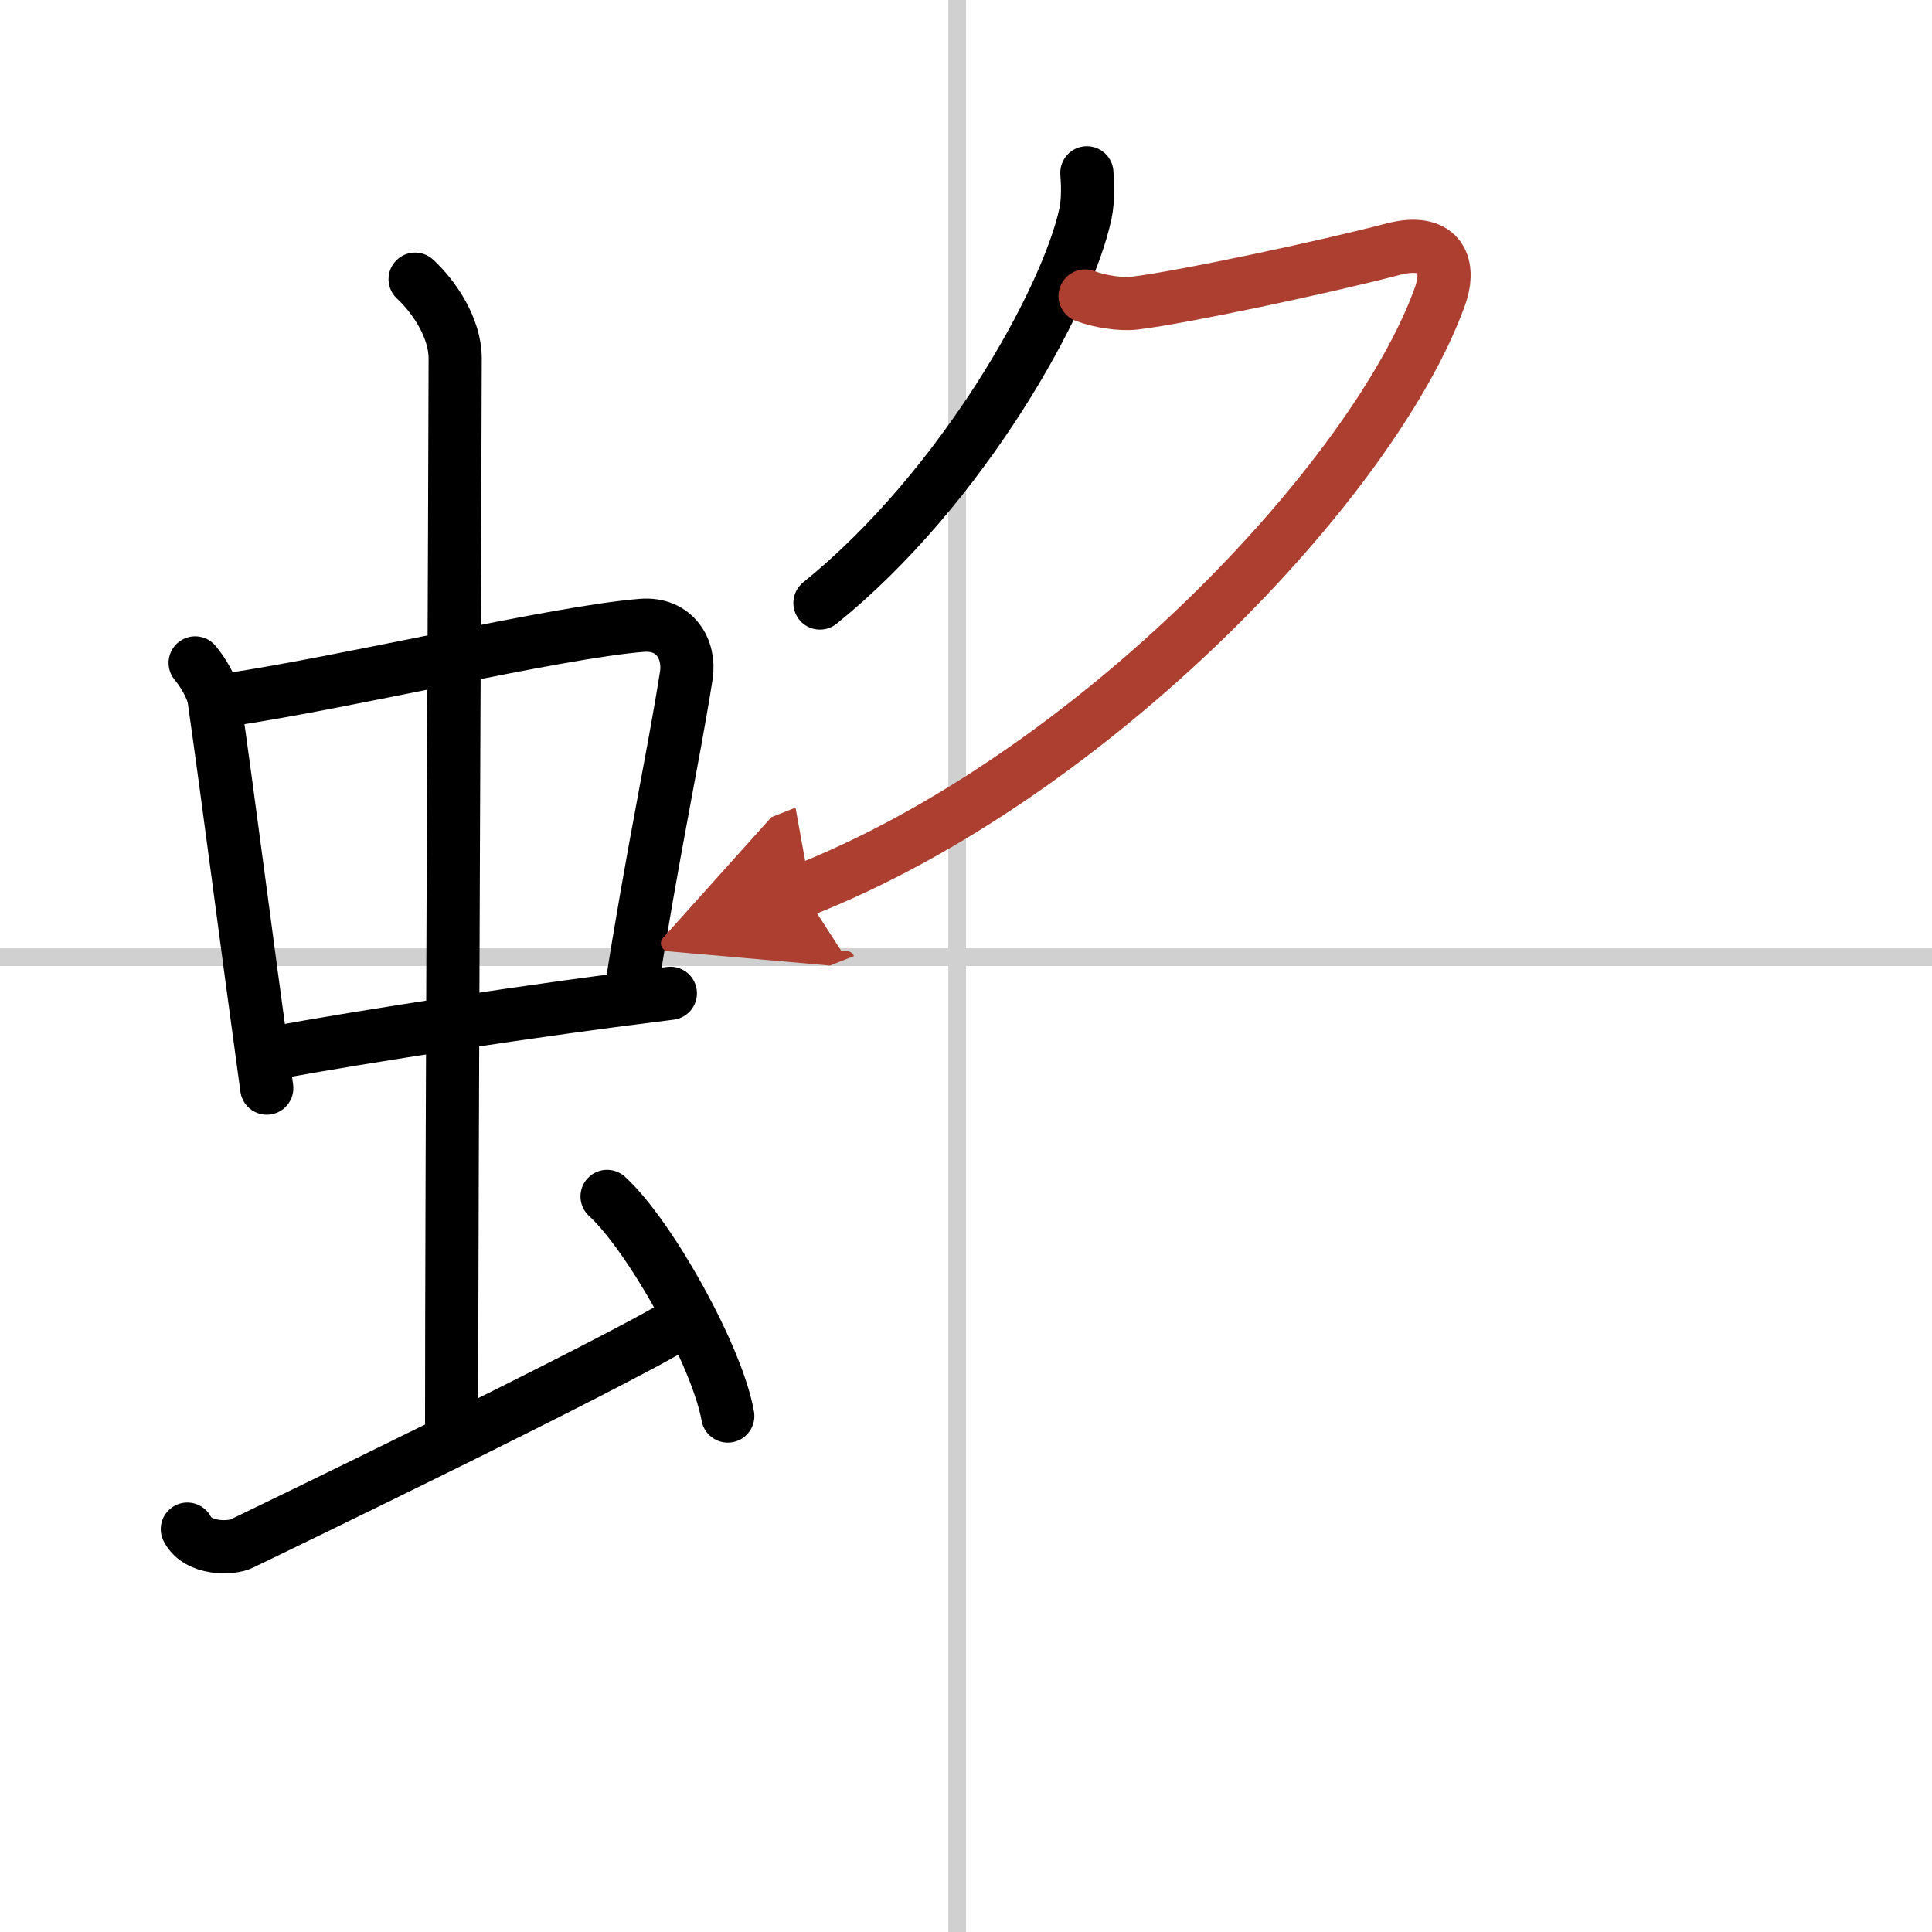
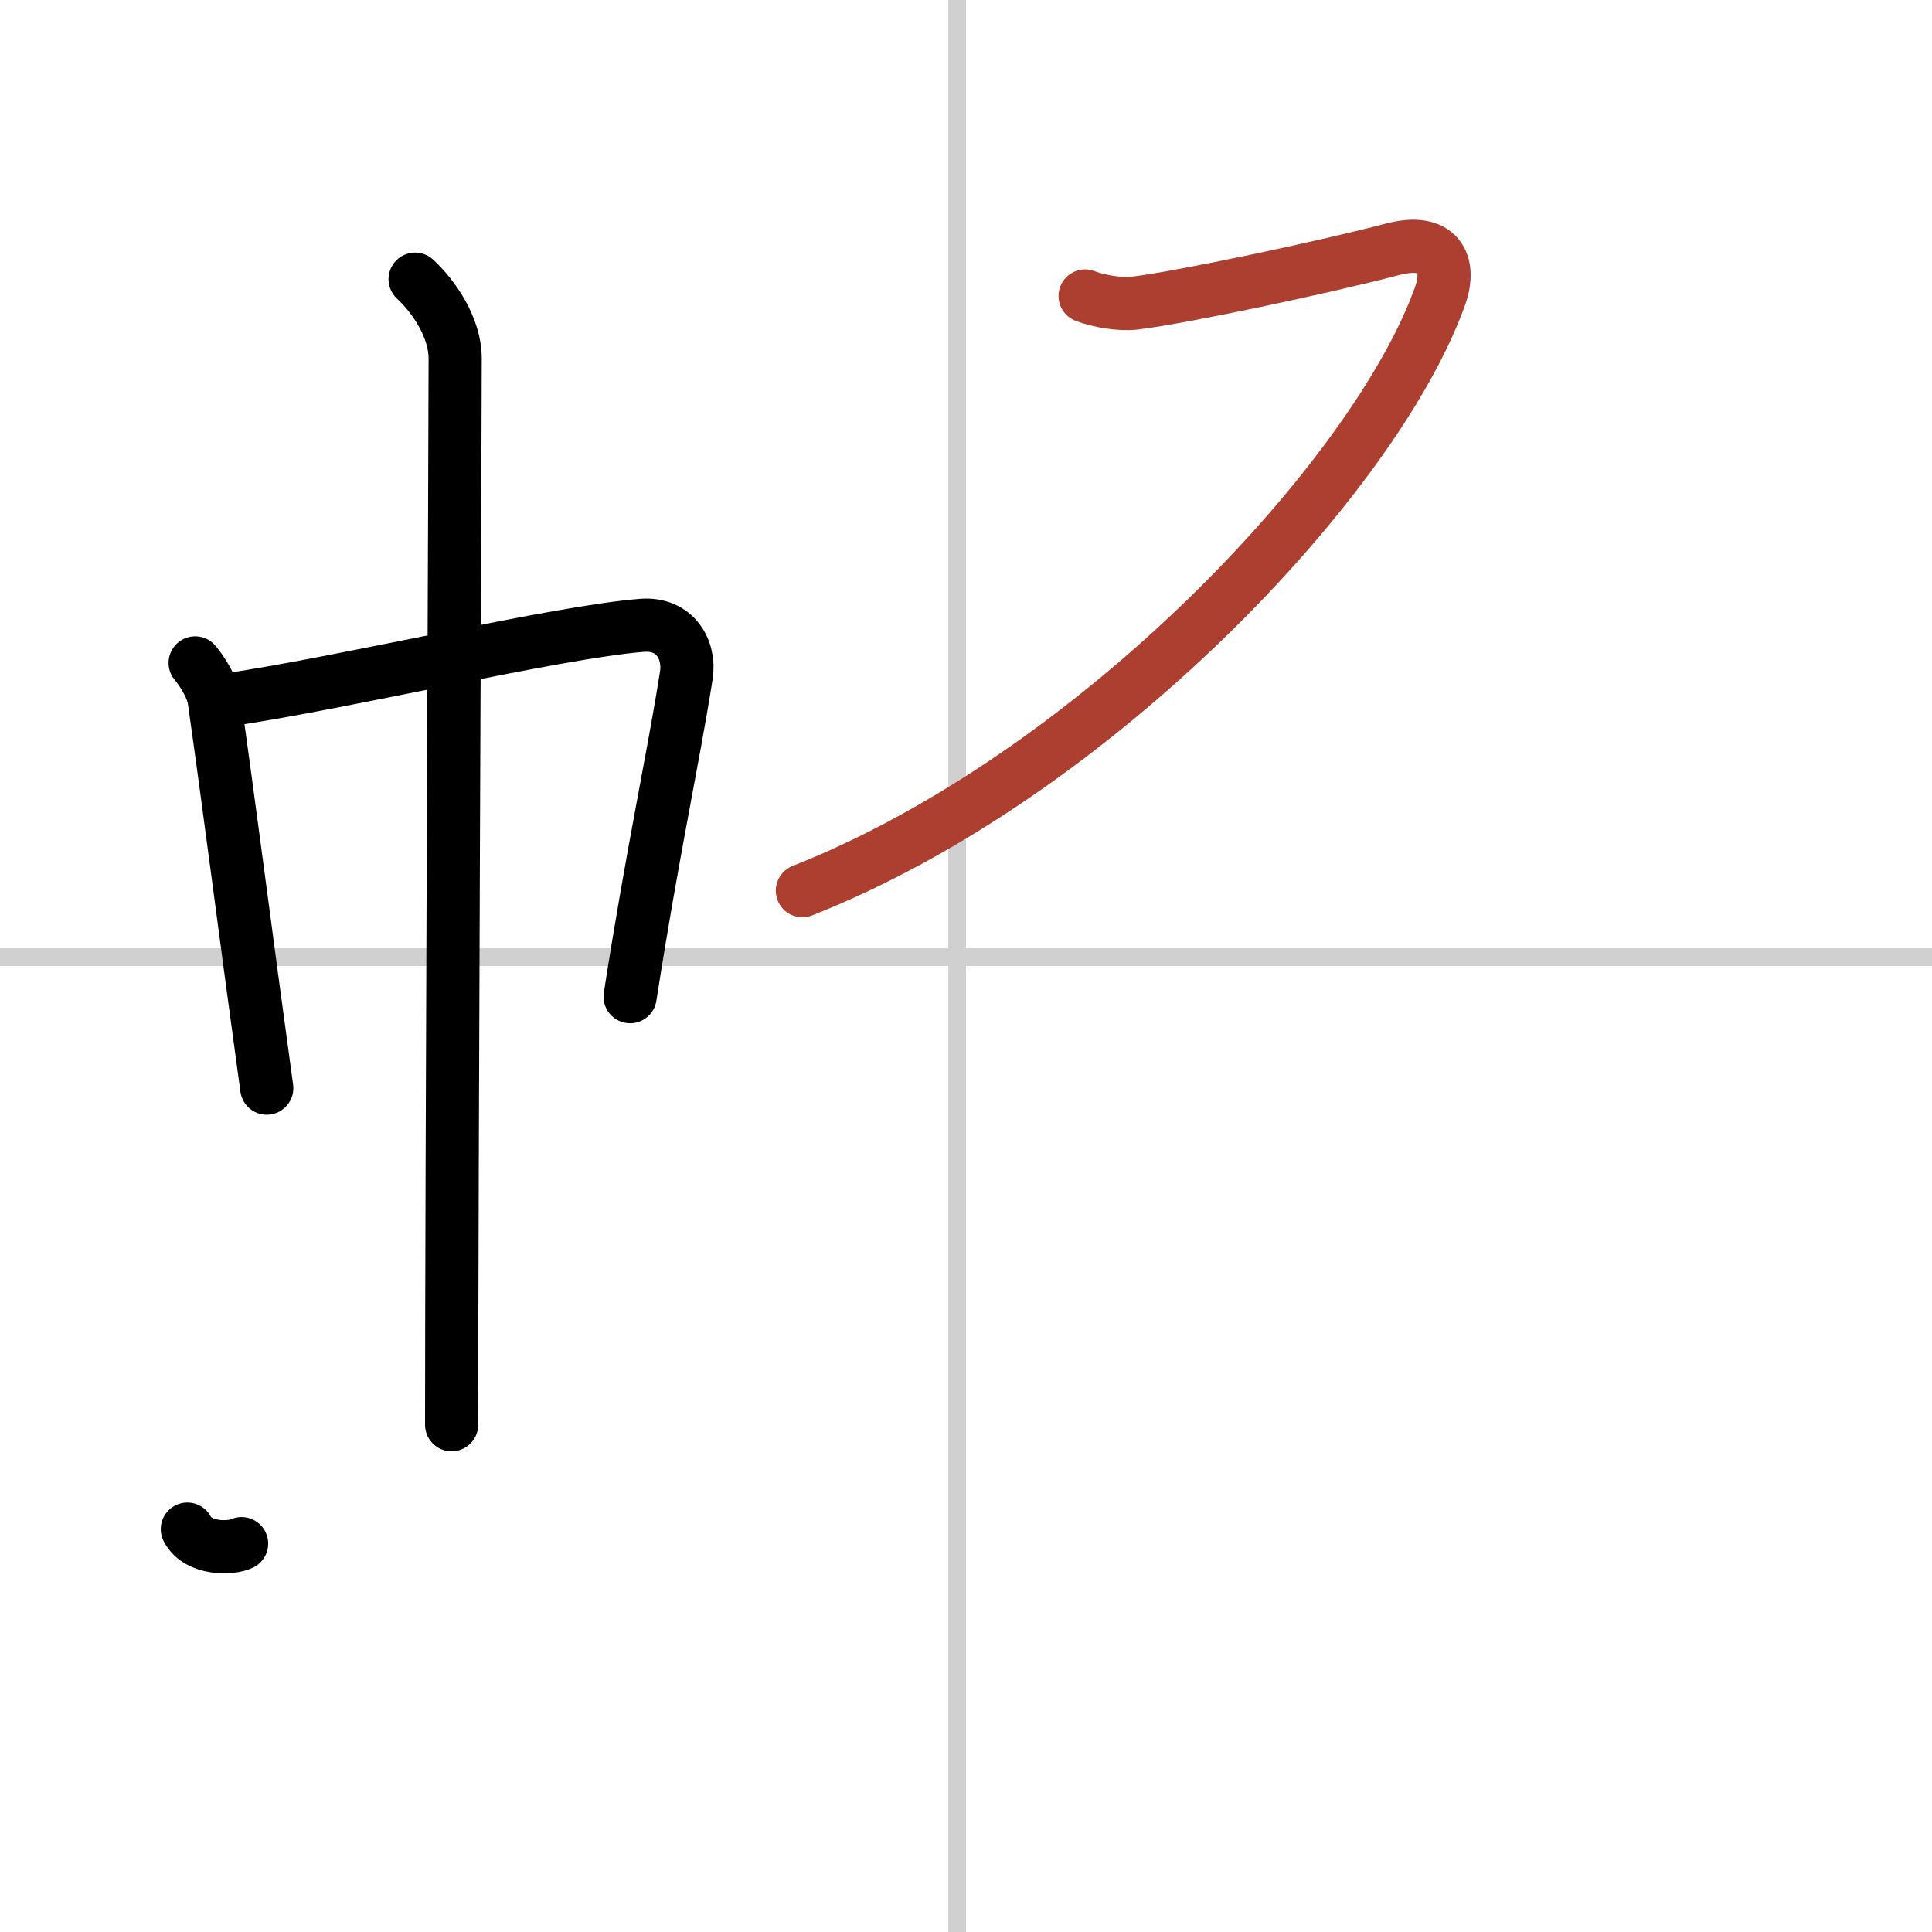
<svg xmlns="http://www.w3.org/2000/svg" width="400" height="400" viewBox="0 0 109 109">
  <defs>
    <marker id="a" markerWidth="4" orient="auto" refX="1" refY="5" viewBox="0 0 10 10">
-       <polyline points="0 0 10 5 0 10 1 5" fill="#ad3f31" stroke="#ad3f31" />
-     </marker>
+       </marker>
  </defs>
  <g fill="none" stroke="#000" stroke-linecap="round" stroke-linejoin="round" stroke-width="3">
    <rect width="100%" height="100%" fill="#fff" stroke="#fff" />
    <line x1="54" x2="54" y2="109" stroke="#d0d0d0" stroke-width="1" />
    <line x2="109" y1="54" y2="54" stroke="#d0d0d0" stroke-width="1" />
    <path d="m11.01 37.4c0.43 0.51 0.97 1.4 1.07 2.06 0.83 5.79 1.78 13.29 2.97 21.93" />
    <path d="m12.88 39.48c6.6-0.97 18.57-3.83 23.35-4.2 1.86-0.14 2.72 1.38 2.49 2.83-0.79 4.98-1.88 9.84-3.17 18.12" />
-     <path d="m15.29 59.43c5.31-0.98 15.1-2.48 22.53-3.39" />
    <path d="m23.42 15.75c1.08 1 2.26 2.75 2.26 4.47 0 4.78-0.2 46.78-0.2 60.16" />
-     <path d="m10.57 86.27c0.6 1.16 2.46 1.11 3.06 0.82s21.04-10.15 24.76-12.47" />
-     <path d="m34.25 67.5c2.4 2.19 6.21 8.99 6.81 12.39" />
-     <path d="m61.32 9.75c0.04 0.57 0.09 1.48-0.08 2.3-1.03 4.84-6.92 15.46-14.98 21.97" />
+     <path d="m10.57 86.27c0.6 1.16 2.46 1.11 3.06 0.82" />
    <path d="m61.22 16.7c0.78 0.3 2 0.5 2.81 0.4 2.67-0.32 10.71-2.03 14.52-3.03 2.61-0.69 3.36 0.78 2.69 2.65-3.67 10.23-19.49 27.03-35.97 33.53" marker-end="url(#a)" stroke="#ad3f31" />
  </g>
</svg>